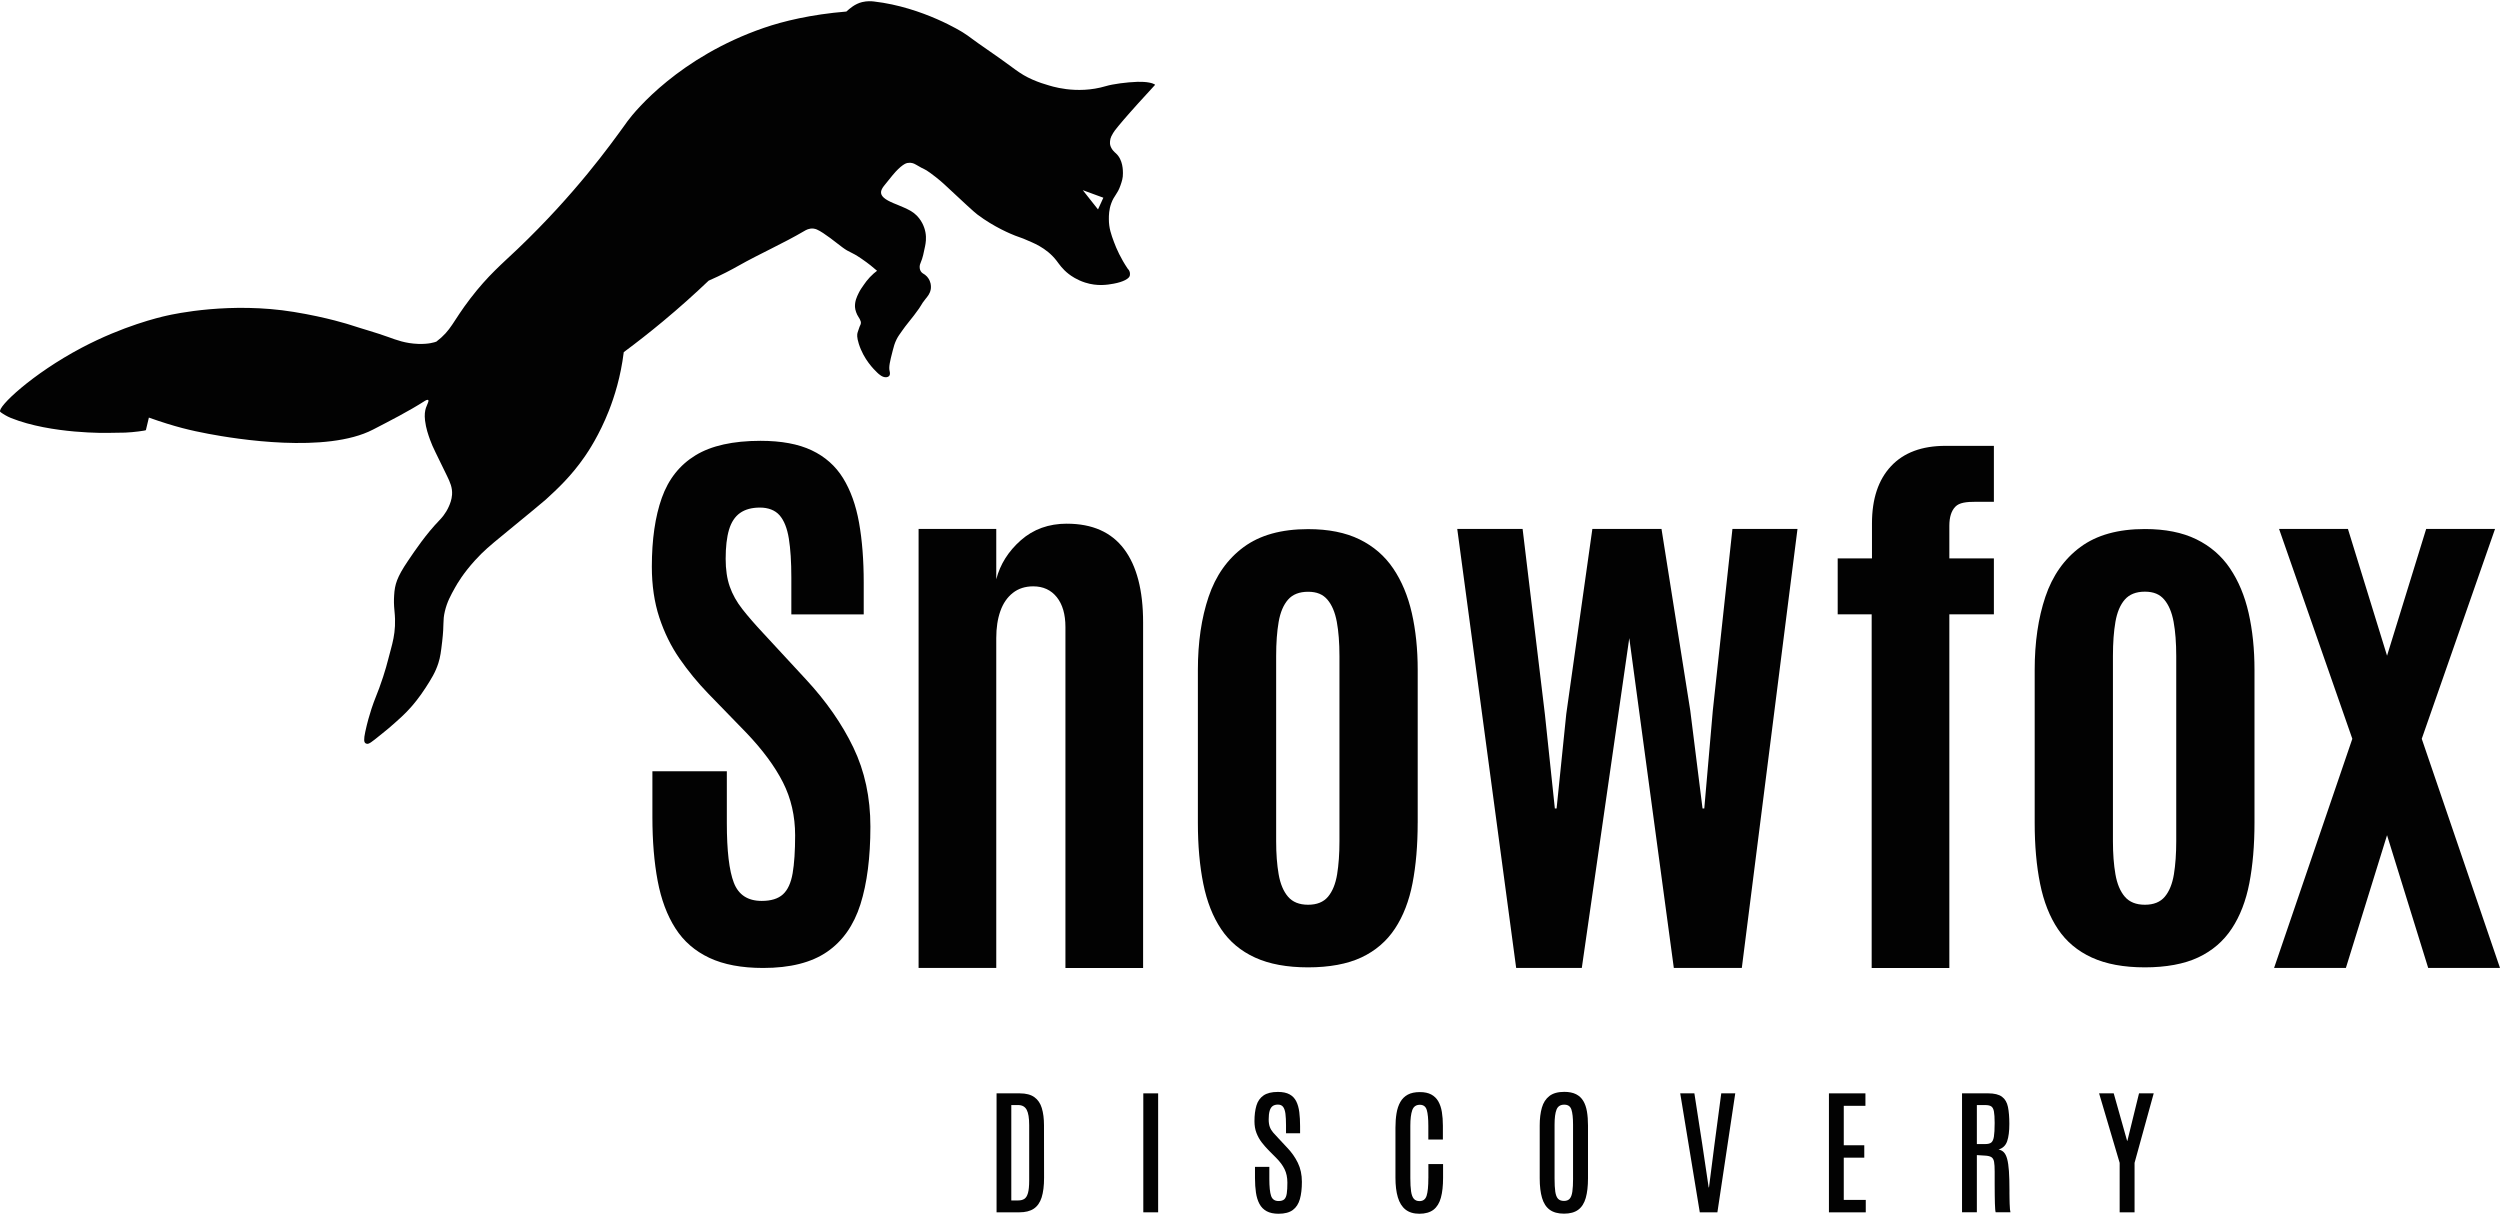
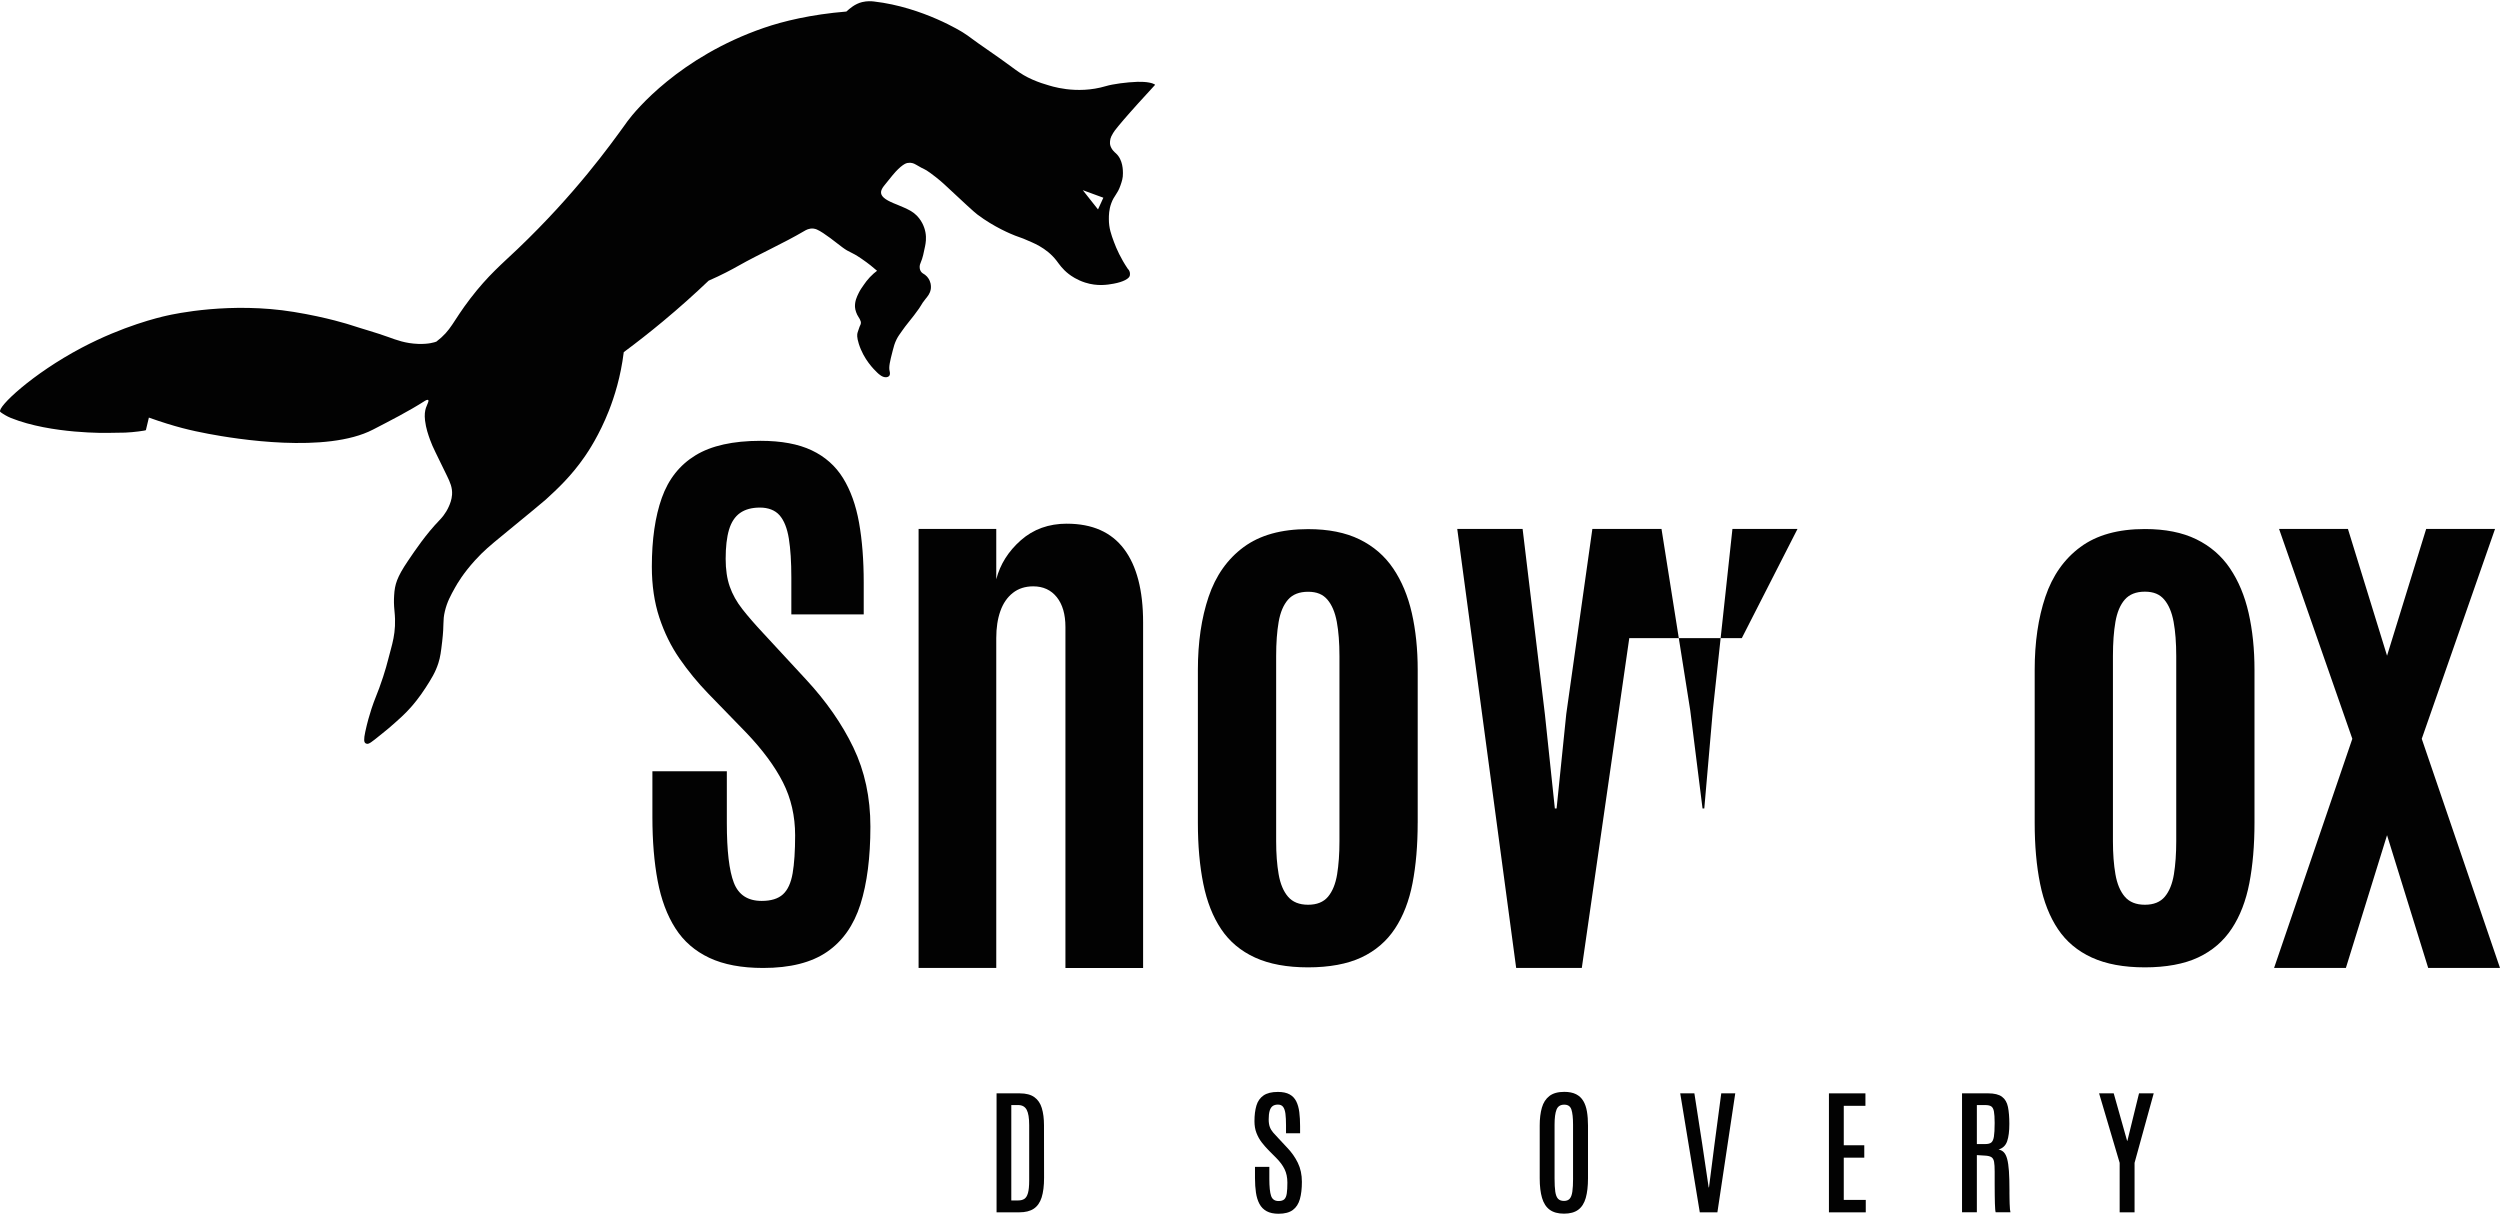
<svg xmlns="http://www.w3.org/2000/svg" width="1000" height="486" viewBox="0 0 1000 486" fill="none">
  <g clip-path="url(#clip0_863_423)">
    <path d="M322.376 271.757L305.382 253.373C302.018 249.783 299.209 246.544 296.945 243.655C294.681 240.767 292.999 237.767 291.908 234.639C290.809 231.519 290.264 227.809 290.264 223.518C290.264 218.756 290.716 214.879 291.613 211.871C292.509 208.871 293.978 206.647 296.012 205.198C298.045 203.759 300.697 203.029 303.987 203.029C307.276 203.029 310.04 204.063 311.842 206.13C313.634 208.198 314.873 211.299 315.538 215.433C316.203 219.568 316.536 224.764 316.536 231.002V245.75H345.488V232.987C345.488 224.016 344.86 216.033 343.613 209.047C342.365 202.06 340.23 196.135 337.227 191.253C334.214 186.38 330.037 182.67 324.687 180.132C319.336 177.594 312.516 176.33 304.227 176.33C293.211 176.33 284.534 178.259 278.204 182.126C271.874 185.993 267.383 191.669 264.721 199.163C262.06 206.656 260.738 215.83 260.738 226.674C260.738 234.168 261.736 240.942 263.723 246.987C265.719 253.032 268.408 258.514 271.809 263.433C275.21 268.352 279.017 272.994 283.24 277.369L298.479 293.058C305.04 299.924 309.947 306.56 313.191 312.956C316.434 319.36 318.052 326.421 318.052 334.145C318.052 340.393 317.719 345.441 317.054 349.308C316.388 353.175 315.104 355.981 313.182 357.734C311.269 359.488 308.432 360.365 304.68 360.365C299.126 360.365 295.42 357.947 293.544 353.111C291.668 348.275 290.735 340.31 290.735 329.226V308.507H260.96V326.891C260.96 336.416 261.662 344.906 263.067 352.354C264.472 359.811 266.837 366.133 270.155 371.319C273.472 376.515 278.01 380.447 283.749 383.142C289.487 385.837 296.658 387.184 305.262 387.184C316.046 387.184 324.567 385.034 330.814 380.742C337.061 376.451 341.515 370.11 344.176 361.721C346.828 353.332 348.159 342.968 348.159 330.638C348.159 319.01 345.895 308.47 341.358 299.029C336.82 289.588 330.49 280.497 322.367 271.748L322.376 271.757Z" fill="#020202" />
    <path d="M426.764 209.471C419.501 209.471 413.365 211.677 408.356 216.088C403.356 220.5 400.067 225.705 398.505 231.713V211.575H367.436V387.184H398.505V255.247C398.505 251.112 399.05 247.504 400.15 244.421C401.24 241.339 402.904 238.921 405.131 237.167C407.358 235.414 410.075 234.537 413.281 234.537C417.264 234.537 420.416 235.986 422.717 238.865C425.018 241.754 426.173 245.732 426.173 250.808V387.193H457.241V248.934C457.241 236.134 454.7 226.36 449.617 219.605C444.535 212.858 436.92 209.48 426.755 209.48L426.764 209.471Z" fill="#020202" />
    <path d="M567.081 329.116V267.955C567.081 259.686 566.296 252.109 564.734 245.243C563.172 238.376 560.686 232.424 557.286 227.394C553.885 222.364 549.394 218.479 543.803 215.747C538.212 213.015 531.355 211.649 523.232 211.649C512.522 211.649 503.928 214.049 497.44 218.848C490.953 223.647 486.286 230.283 483.431 238.746C480.575 247.218 479.152 256.954 479.152 267.955V329.116C479.152 338.243 479.873 346.383 481.324 353.526C482.765 360.669 485.15 366.714 488.476 371.67C491.794 376.626 496.313 380.41 502.015 383.022C507.716 385.634 514.795 386.944 523.232 386.944C531.669 386.944 538.942 385.615 544.57 382.967C550.198 380.318 554.671 376.469 557.988 371.44C561.306 366.41 563.653 360.337 565.021 353.231C566.388 346.134 567.072 338.086 567.072 329.116H567.081ZM535.782 336.499C535.782 341.492 535.468 345.903 534.848 349.724C534.22 353.545 533.009 356.535 531.217 358.676C529.415 360.826 526.762 361.897 523.242 361.897C519.721 361.897 517.05 360.826 515.211 358.676C513.372 356.535 512.124 353.545 511.459 349.724C510.794 345.903 510.461 341.492 510.461 336.499V262.455C510.461 257.148 510.794 252.58 511.459 248.759C512.124 244.938 513.372 241.967 515.211 239.862C517.05 237.758 519.721 236.706 523.242 236.706C526.762 236.706 529.184 237.758 530.976 239.862C532.769 241.967 534.026 244.938 534.728 248.759C535.431 252.58 535.782 257.148 535.782 262.455V336.499Z" fill="#020202" />
-     <path d="M685.118 284.281L681.717 323.384H681.015L676.099 284.161L664.603 211.584H657.922H645.732H636.944L626.511 285.564L622.639 323.384H621.937L617.954 285.684L609.045 211.584H582.902L606.467 387.184H632.721L651.711 255.247L669.528 387.184H696.725L718.996 211.584H692.973L685.118 284.281Z" fill="#020202" />
-     <path d="M797.555 223.361H779.738V210.292C779.738 206.859 780.542 204.321 782.141 202.679C783.739 201.036 786.484 200.713 790.476 200.713C792.897 200.713 794.339 200.713 797.555 200.713V178.342H778.213C768.76 178.333 761.487 181.046 756.413 186.473C751.331 191.899 748.79 199.522 748.79 209.36V223.37H735.076V245.732H748.669V387.193H779.738V245.732H797.555V223.37V223.361Z" fill="#020202" />
+     <path d="M685.118 284.281L681.717 323.384H681.015L676.099 284.161L664.603 211.584H657.922H645.732H636.944L626.511 285.564L622.639 323.384H621.937L617.954 285.684L609.045 211.584H582.902L606.467 387.184H632.721L651.711 255.247H696.725L718.996 211.584H692.973L685.118 284.281Z" fill="#020202" />
    <path d="M892.008 227.357C888.608 222.327 884.116 218.442 878.526 215.71C872.935 212.978 866.078 211.612 857.955 211.612C847.244 211.612 838.65 214.012 832.163 218.811C825.676 223.61 821.009 230.246 818.153 238.709C815.298 247.181 813.875 256.917 813.875 267.918V329.115C813.875 338.243 814.596 346.383 816.046 353.526C817.488 360.669 819.872 366.714 823.199 371.67C826.517 376.626 831.036 380.41 836.737 383.022C842.439 385.633 849.518 386.944 857.955 386.944C866.392 386.944 873.665 385.615 879.293 382.966C884.92 380.318 889.393 376.469 892.711 371.439C896.028 366.41 898.376 360.337 899.743 353.231C901.111 346.134 901.795 338.086 901.795 329.115V267.918C901.795 259.649 901.009 252.072 899.448 245.206C897.886 238.339 895.4 232.387 891.999 227.357H892.008ZM870.495 336.499C870.495 341.491 870.181 345.903 869.562 349.724C868.933 353.544 867.723 356.535 865.93 358.676C864.128 360.826 861.476 361.897 857.955 361.897C854.434 361.897 851.763 360.826 849.924 358.676C848.085 356.535 846.838 353.544 846.172 349.724C845.507 345.903 845.174 341.491 845.174 336.499V262.427C845.174 257.12 845.507 252.552 846.172 248.731C846.838 244.91 848.085 241.939 849.924 239.834C851.763 237.73 854.434 236.669 857.955 236.669C861.476 236.669 863.897 237.721 865.69 239.834C867.482 241.939 868.739 244.91 869.442 248.731C870.144 252.552 870.495 257.12 870.495 262.427V336.499Z" fill="#020202" />
    <path d="M968.7 295.522L998.013 211.584H970.465L954.82 262.288L939.175 211.584H911.627L940.931 295.522L909.631 387.184H938.352L954.645 334.625L954.82 334.071L954.987 334.625L971.279 387.184H1000L968.7 295.522Z" fill="#020202" />
    <path d="M372.297 115.77C372.399 115.16 372.519 113.841 371.918 112.429C371.761 112.05 371.234 110.814 370.014 109.918C369.349 109.429 368.804 109.282 368.342 108.553C368.277 108.451 367.981 107.971 367.889 107.261C367.741 106.199 368.148 105.341 368.268 105.055C369.09 103.218 369.552 100.846 370.024 98.521C370.255 97.376 370.634 95.346 370.172 92.891C370.014 92.042 369.34 88.932 366.743 86.274C365.191 84.686 363.647 83.976 361.716 83.081C358.971 81.807 355.321 80.727 353.491 79.048C352.724 78.346 352.484 77.728 352.429 77.22C352.355 76.593 352.567 76.067 352.66 75.854C353.02 74.978 353.815 74.082 353.963 73.889C354.683 72.975 354.933 72.652 356.92 70.225C360.468 65.896 362.455 65.287 362.862 65.204C363.61 65.056 364.303 65.13 364.303 65.13C365.366 65.241 366.115 65.693 366.438 65.887C370.255 68.185 369.358 67.161 372.297 69.311C375.467 71.627 377.546 73.566 377.546 73.566C385.539 81.013 389.532 84.742 390.946 85.803C397.71 90.898 404.521 93.648 406.018 94.238C408.347 95.152 408.652 95.106 410.583 95.983C412.708 96.952 418.456 98.881 422.615 104.27C423.659 105.627 424.888 107.584 427.485 109.595C428.474 110.361 430.729 111.958 434.028 113.019C438.953 114.598 442.982 113.924 445.45 113.472C449.377 112.761 451.66 111.432 451.918 110.278C452.076 109.577 451.918 108.912 451.918 108.912C451.743 108.174 451.309 107.685 451.078 107.473C448.296 103.338 446.614 99.582 445.598 96.832C444.47 93.805 443.537 91.221 443.546 87.63C443.546 86.182 443.546 83.911 444.535 81.244C445.671 78.162 446.965 77.709 448.185 74.175C448.712 72.652 449.22 71.203 449.174 69.237C449.155 68.37 449.266 63.94 446.355 61.328C445.912 60.931 444.535 59.833 444.073 57.987C443.906 57.332 443.943 55.708 444.526 54.535C445.514 52.56 446.355 51.647 447.344 50.429C448.666 48.804 450.338 46.876 452.14 44.845C453.582 43.212 455.569 40.969 462.038 33.937C462.093 33.826 460.892 32.977 457.472 32.764C456.862 32.727 455.264 32.718 455.051 32.727C450.652 32.866 445.089 33.632 442.428 34.426C430.377 38.034 419.889 34.241 418.872 33.955C417.8 33.65 415.61 32.995 412.958 31.823C407.515 29.424 406.101 27.541 396.111 20.674C387.332 14.639 388.589 15.155 385.151 12.968C385.151 12.968 369.266 2.872 349.629 0.601C348.557 0.482 346.884 0.352 344.879 0.832C342.005 1.515 339.833 3.444 338.558 4.616C324.382 5.779 313.228 8.501 305.567 11.141C271.883 22.751 254.26 44.07 251.007 48.472C250.508 49.146 250.776 48.804 249.64 50.373C244.28 57.756 230.243 77.479 207.01 99.637C200.93 105.442 195.246 110.112 188.131 119.406C180.867 128.893 180.701 131.948 174.537 136.655C173.825 136.913 171.469 137.716 167.237 137.559C162.154 137.375 158.522 135.972 155.334 134.818C150.316 133 145.15 131.616 140.077 129.945C140.077 129.945 131.067 126.974 117.501 124.768C92.273 120.661 69.826 125.543 66.555 126.291C63.607 126.955 49.385 130.296 32.686 139.091C12.799 149.594 -1.072 162.819 0.065 164.692C0.148 164.831 0.499 165.061 1.211 165.532C1.211 165.532 2.735 166.538 4.417 167.212C20.571 173.672 43.082 173.155 43.082 173.155C46.048 173.091 48.433 173.109 50.087 173.044C53.488 172.915 58.312 172.242 58.358 172.048C58.773 170.451 58.561 171.346 59.55 167.036C70.14 170.802 76.581 172.242 83.346 173.524C94.158 175.573 130.559 181.507 149.216 171.826C156.156 168.227 163.411 164.545 170 160.327C170.748 159.847 171.534 159.69 171.367 160.521C171.072 162.007 169.445 163.52 170.018 168.236C170.406 171.383 171.303 173.912 171.996 175.841C173.216 179.228 174.389 181.166 178.843 190.441C180.008 192.859 181.015 195.028 180.821 197.889C180.682 199.91 179.989 201.553 179.601 202.448C178.27 205.54 176.367 207.478 175.794 208.078C170.369 213.698 166.091 220.057 163.161 224.394C158.762 230.91 157.922 233.734 157.654 238.146C157.533 240.111 157.533 241.865 157.801 244.495C158.716 253.29 156.665 258.052 155.242 263.876C154.382 267.383 152.525 273.465 149.909 279.842C149.909 279.842 147.701 285.241 146.102 292.762C145.483 295.697 145.501 296.971 146.333 297.377C146.952 297.681 147.47 297.765 149.909 295.799C151.943 294.165 154.225 292.366 155.547 291.24C159.733 287.594 161.821 285.767 164.381 282.878C165.333 281.808 167.736 279.002 170.323 274.969C172.504 271.554 174.14 269.007 175.35 265.242C176.154 262.722 176.395 260.673 176.875 256.576C177.725 249.313 177.014 248.5 177.938 244.56C178.834 240.739 180.285 238.146 182.05 234.98C182.9 233.448 185.284 229.35 189.97 224.182C193.444 220.343 196.263 218.036 200.625 214.455C211.751 205.309 217.323 200.741 218.285 199.855C223.007 195.535 228.496 190.46 233.967 182.523C235.242 180.677 239.724 174.023 243.559 164.277C245.777 158.638 248.29 150.692 249.501 140.863C254.593 137.088 259.842 132.991 265.183 128.542C271.8 123.042 277.88 117.588 283.453 112.272C288.72 109.965 292.768 107.787 295.328 106.338C304.024 101.428 313.209 97.413 321.822 92.347C322.303 92.06 323.679 91.23 325.398 91.433C326.027 91.507 326.489 91.691 326.766 91.811C329.649 93.076 334.787 97.312 336.894 98.881C340.055 101.243 340.092 100.403 344.657 103.523C347.374 105.378 349.462 107.113 350.821 108.313C350.017 108.912 348.991 109.762 347.928 110.897C346.875 112.013 346.2 112.964 345.572 113.859C344.666 115.142 344.056 116.01 343.437 117.283C342.716 118.769 341.903 120.458 341.995 122.793C342.042 123.983 342.679 125.755 343.363 126.734C343.529 126.974 343.705 127.26 343.899 127.62C344.287 128.358 344.398 128.829 344.352 129.29C344.306 129.751 344.13 130.056 343.973 130.351C343.973 130.351 343.77 130.73 343.058 132.935C342.809 133.711 342.698 134.892 343.511 137.495C345.498 143.835 349.592 147.785 350.895 149.049C351.56 149.695 353.094 151.107 354.628 150.877C354.831 150.849 355.358 150.757 355.691 150.341C356.18 149.723 355.922 148.772 355.848 148.44C355.441 146.724 355.977 144.582 357.068 140.309C357.483 138.667 357.835 137.338 358.666 135.667C359.276 134.449 359.923 133.646 360.949 132.169C362.64 129.742 363.213 129.272 365.588 126.161C369.432 121.141 367.861 122.498 370.236 119.544C371.105 118.464 372.02 117.412 372.288 115.742L372.297 115.77ZM441.337 79.094L439.203 83.773L433.113 76.067L441.337 79.085V79.094Z" fill="#020202" />
    <path d="M416.737 443.268C416.165 441.358 415.166 439.89 413.762 438.875C412.357 437.86 410.417 437.343 407.94 437.343H398.625V484.928H407.718C410.139 484.928 412.071 484.448 413.512 483.479C414.954 482.51 416.007 481.015 416.654 478.975C417.301 476.935 417.625 474.324 417.625 471.13L417.597 450.125C417.597 447.458 417.31 445.169 416.728 443.259L416.737 443.268ZM411.673 472.284C411.673 474.425 411.507 476.077 411.184 477.222C410.86 478.366 410.38 479.141 409.733 479.557C409.086 479.972 408.282 480.175 407.312 480.175H404.521V442.022H407.256C408.846 442.022 409.973 442.641 410.657 443.887C411.341 445.132 411.673 447.181 411.673 450.052V472.275V472.284Z" fill="#020202" />
-     <path d="M463.257 437.343H457.324V484.928H463.257V437.343Z" fill="#020202" />
    <path d="M514.86 459.059L511.478 455.432C510.59 454.509 509.851 453.706 509.26 453.014C508.668 452.322 508.216 451.574 507.92 450.771C507.624 449.968 507.476 448.962 507.476 447.753C507.476 446.388 507.596 445.262 507.846 444.385C508.095 443.508 508.484 442.862 509.02 442.456C509.555 442.05 510.276 441.838 511.154 441.838C512.097 441.838 512.79 442.142 513.252 442.761C513.714 443.379 514.019 444.293 514.176 445.502C514.333 446.711 514.407 448.243 514.407 450.088V453.309H520.035V450.467C520.035 448.409 519.933 446.544 519.721 444.874C519.508 443.204 519.111 441.755 518.501 440.536C517.891 439.318 517.004 438.386 515.821 437.74C514.638 437.094 513.086 436.771 511.154 436.771C508.678 436.771 506.765 437.242 505.397 438.192C504.029 439.143 503.087 440.481 502.569 442.225C502.052 443.97 501.784 446.055 501.784 448.483C501.784 450.245 502.052 451.823 502.597 453.217C503.142 454.611 503.835 455.847 504.685 456.945C505.536 458.044 506.423 459.059 507.338 460L510.535 463.221C511.977 464.661 513.076 466.147 513.825 467.67C514.573 469.192 514.952 470.983 514.952 473.041C514.952 474.804 514.878 476.234 514.721 477.323C514.564 478.412 514.241 479.206 513.751 479.686C513.261 480.166 512.485 480.415 511.441 480.415C509.907 480.415 508.909 479.732 508.437 478.357C507.966 476.982 507.735 474.711 507.735 471.546V466.737H501.996V471.278C501.996 473.401 502.126 475.339 502.384 477.074C502.643 478.809 503.114 480.313 503.789 481.578C504.464 482.842 505.425 483.811 506.663 484.485C507.901 485.158 509.482 485.5 511.413 485.5C513.89 485.5 515.793 484.992 517.142 483.986C518.492 482.98 519.425 481.522 519.961 479.621C520.497 477.72 520.756 475.422 520.756 472.736C520.756 469.866 520.211 467.337 519.129 465.122C518.048 462.907 516.625 460.895 514.878 459.077L514.86 459.059Z" fill="#020202" />
-     <path d="M571.341 471.223C571.341 474.49 571.11 476.834 570.648 478.283C570.186 479.732 569.234 480.443 567.793 480.443C566.823 480.443 566.065 480.129 565.529 479.511C564.993 478.892 564.632 477.905 564.429 476.548C564.226 475.191 564.133 473.429 564.133 471.251V450.319C564.133 447.597 564.392 445.511 564.9 444.071C565.409 442.632 566.434 441.912 567.95 441.912C569.373 441.912 570.297 442.613 570.713 444.007C571.129 445.4 571.332 447.514 571.332 450.347V455.811H577.154V450.264C577.154 448.261 577.015 446.434 576.748 444.791C576.48 443.149 575.999 441.718 575.315 440.537C574.631 439.355 573.689 438.433 572.497 437.796C571.305 437.159 569.789 436.836 567.95 436.836C565.982 436.836 564.364 437.177 563.108 437.86C561.851 438.543 560.853 439.522 560.132 440.795C559.411 442.069 558.903 443.573 558.616 445.308C558.33 447.043 558.182 448.972 558.182 451.076V471.085C558.182 474.149 558.496 476.76 559.134 478.911C559.772 481.061 560.788 482.704 562.193 483.821C563.597 484.937 565.464 485.5 567.774 485.5C570.085 485.5 572.035 484.956 573.421 483.876C574.807 482.796 575.777 481.19 576.359 479.068C576.942 476.945 577.228 474.305 577.228 471.177V465.63H571.351V471.223H571.341Z" fill="#020202" />
    <path d="M633.322 440.398C632.638 439.226 631.677 438.321 630.439 437.694C629.2 437.066 627.629 436.743 625.716 436.743C623.175 436.743 621.188 437.297 619.756 438.404C618.323 439.512 617.325 441.072 616.752 443.065C616.18 445.058 615.884 447.44 615.884 450.181V471.324C615.884 474.462 616.198 477.083 616.817 479.178C617.436 481.273 618.462 482.851 619.876 483.894C621.29 484.937 623.203 485.463 625.605 485.463C628.008 485.463 629.903 484.937 631.307 483.894C632.712 482.851 633.701 481.273 634.301 479.178C634.902 477.083 635.198 474.462 635.198 471.324V450.181C635.198 448.122 635.059 446.277 634.782 444.625C634.505 442.973 634.015 441.561 633.331 440.398H633.322ZM629.228 471.389C629.228 473.585 629.136 475.348 628.941 476.658C628.747 477.969 628.396 478.919 627.869 479.501C627.343 480.082 626.585 480.368 625.596 480.368C624.552 480.368 623.757 480.082 623.212 479.501C622.667 478.919 622.306 477.978 622.112 476.677C621.918 475.376 621.826 473.604 621.826 471.389V449.839C621.826 447.135 622.094 445.132 622.621 443.822C623.147 442.511 624.173 441.865 625.698 441.865C627.223 441.865 628.137 442.53 628.572 443.849C629.006 445.169 629.219 447.181 629.219 449.867V471.389H629.228Z" fill="#020202" />
    <path d="M685.793 457.758L683.593 474.96H683.464L680.913 457.758L677.753 437.343H672.088L679.915 484.937H686.957L694.1 437.343H688.5L685.793 457.758Z" fill="#020202" />
    <path d="M737.506 463.064H745.712V458.108H737.506V442.327H746.174V437.343H731.573V484.937H746.304V479.963H737.506V463.064Z" fill="#020202" />
    <path d="M803.866 481.753C803.848 480.987 803.83 480.212 803.811 479.446C803.793 478.68 803.783 477.969 803.783 477.332V475.985C803.783 472.958 803.709 470.438 803.571 468.426C803.432 466.414 803.192 464.809 802.868 463.6C802.545 462.391 802.101 461.495 801.528 460.905C800.955 460.314 800.253 459.954 799.403 459.806C801.122 459.299 802.268 458.201 802.859 456.493C803.451 454.786 803.737 452.488 803.737 449.581C803.737 446.858 803.552 444.588 803.183 442.779C802.813 440.97 802.018 439.604 800.798 438.7C799.579 437.795 797.721 437.334 795.208 437.334H784.811V484.918H790.744V462.04L793.858 462.234C795.069 462.289 795.956 462.492 796.529 462.843C797.102 463.194 797.462 463.821 797.629 464.726C797.795 465.63 797.869 466.94 797.869 468.676V473.567C797.869 475.117 797.869 476.557 797.897 477.877C797.924 479.197 797.934 480.359 797.961 481.347C797.989 482.334 798.026 483.147 798.082 483.765C798.137 484.383 798.202 484.771 798.276 484.918H804.181C804.107 484.706 804.042 484.309 803.987 483.746C803.931 483.183 803.894 482.51 803.876 481.744L803.866 481.753ZM797.86 449.35C797.86 451.694 797.758 453.457 797.564 454.648C797.37 455.838 797 456.632 796.483 457.029C795.965 457.425 795.189 457.619 794.182 457.619H790.744V442.022H794.043C795.143 442.022 795.965 442.198 796.492 442.548C797.019 442.899 797.388 443.582 797.573 444.588C797.758 445.594 797.86 447.08 797.86 449.018V449.341V449.35Z" fill="#020202" />
    <path d="M850.95 456.355H850.848L845.489 437.343H839.639L847.863 465.141V484.937H853.824V465.141L861.485 437.343H855.608L850.95 456.355Z" fill="#020202" />
  </g>
  <defs>
    <clipPath id="clip0_863_423">
      <rect width="1000" height="485" fill="white" transform="translate(0 0.5)" />
    </clipPath>
  </defs>
</svg>